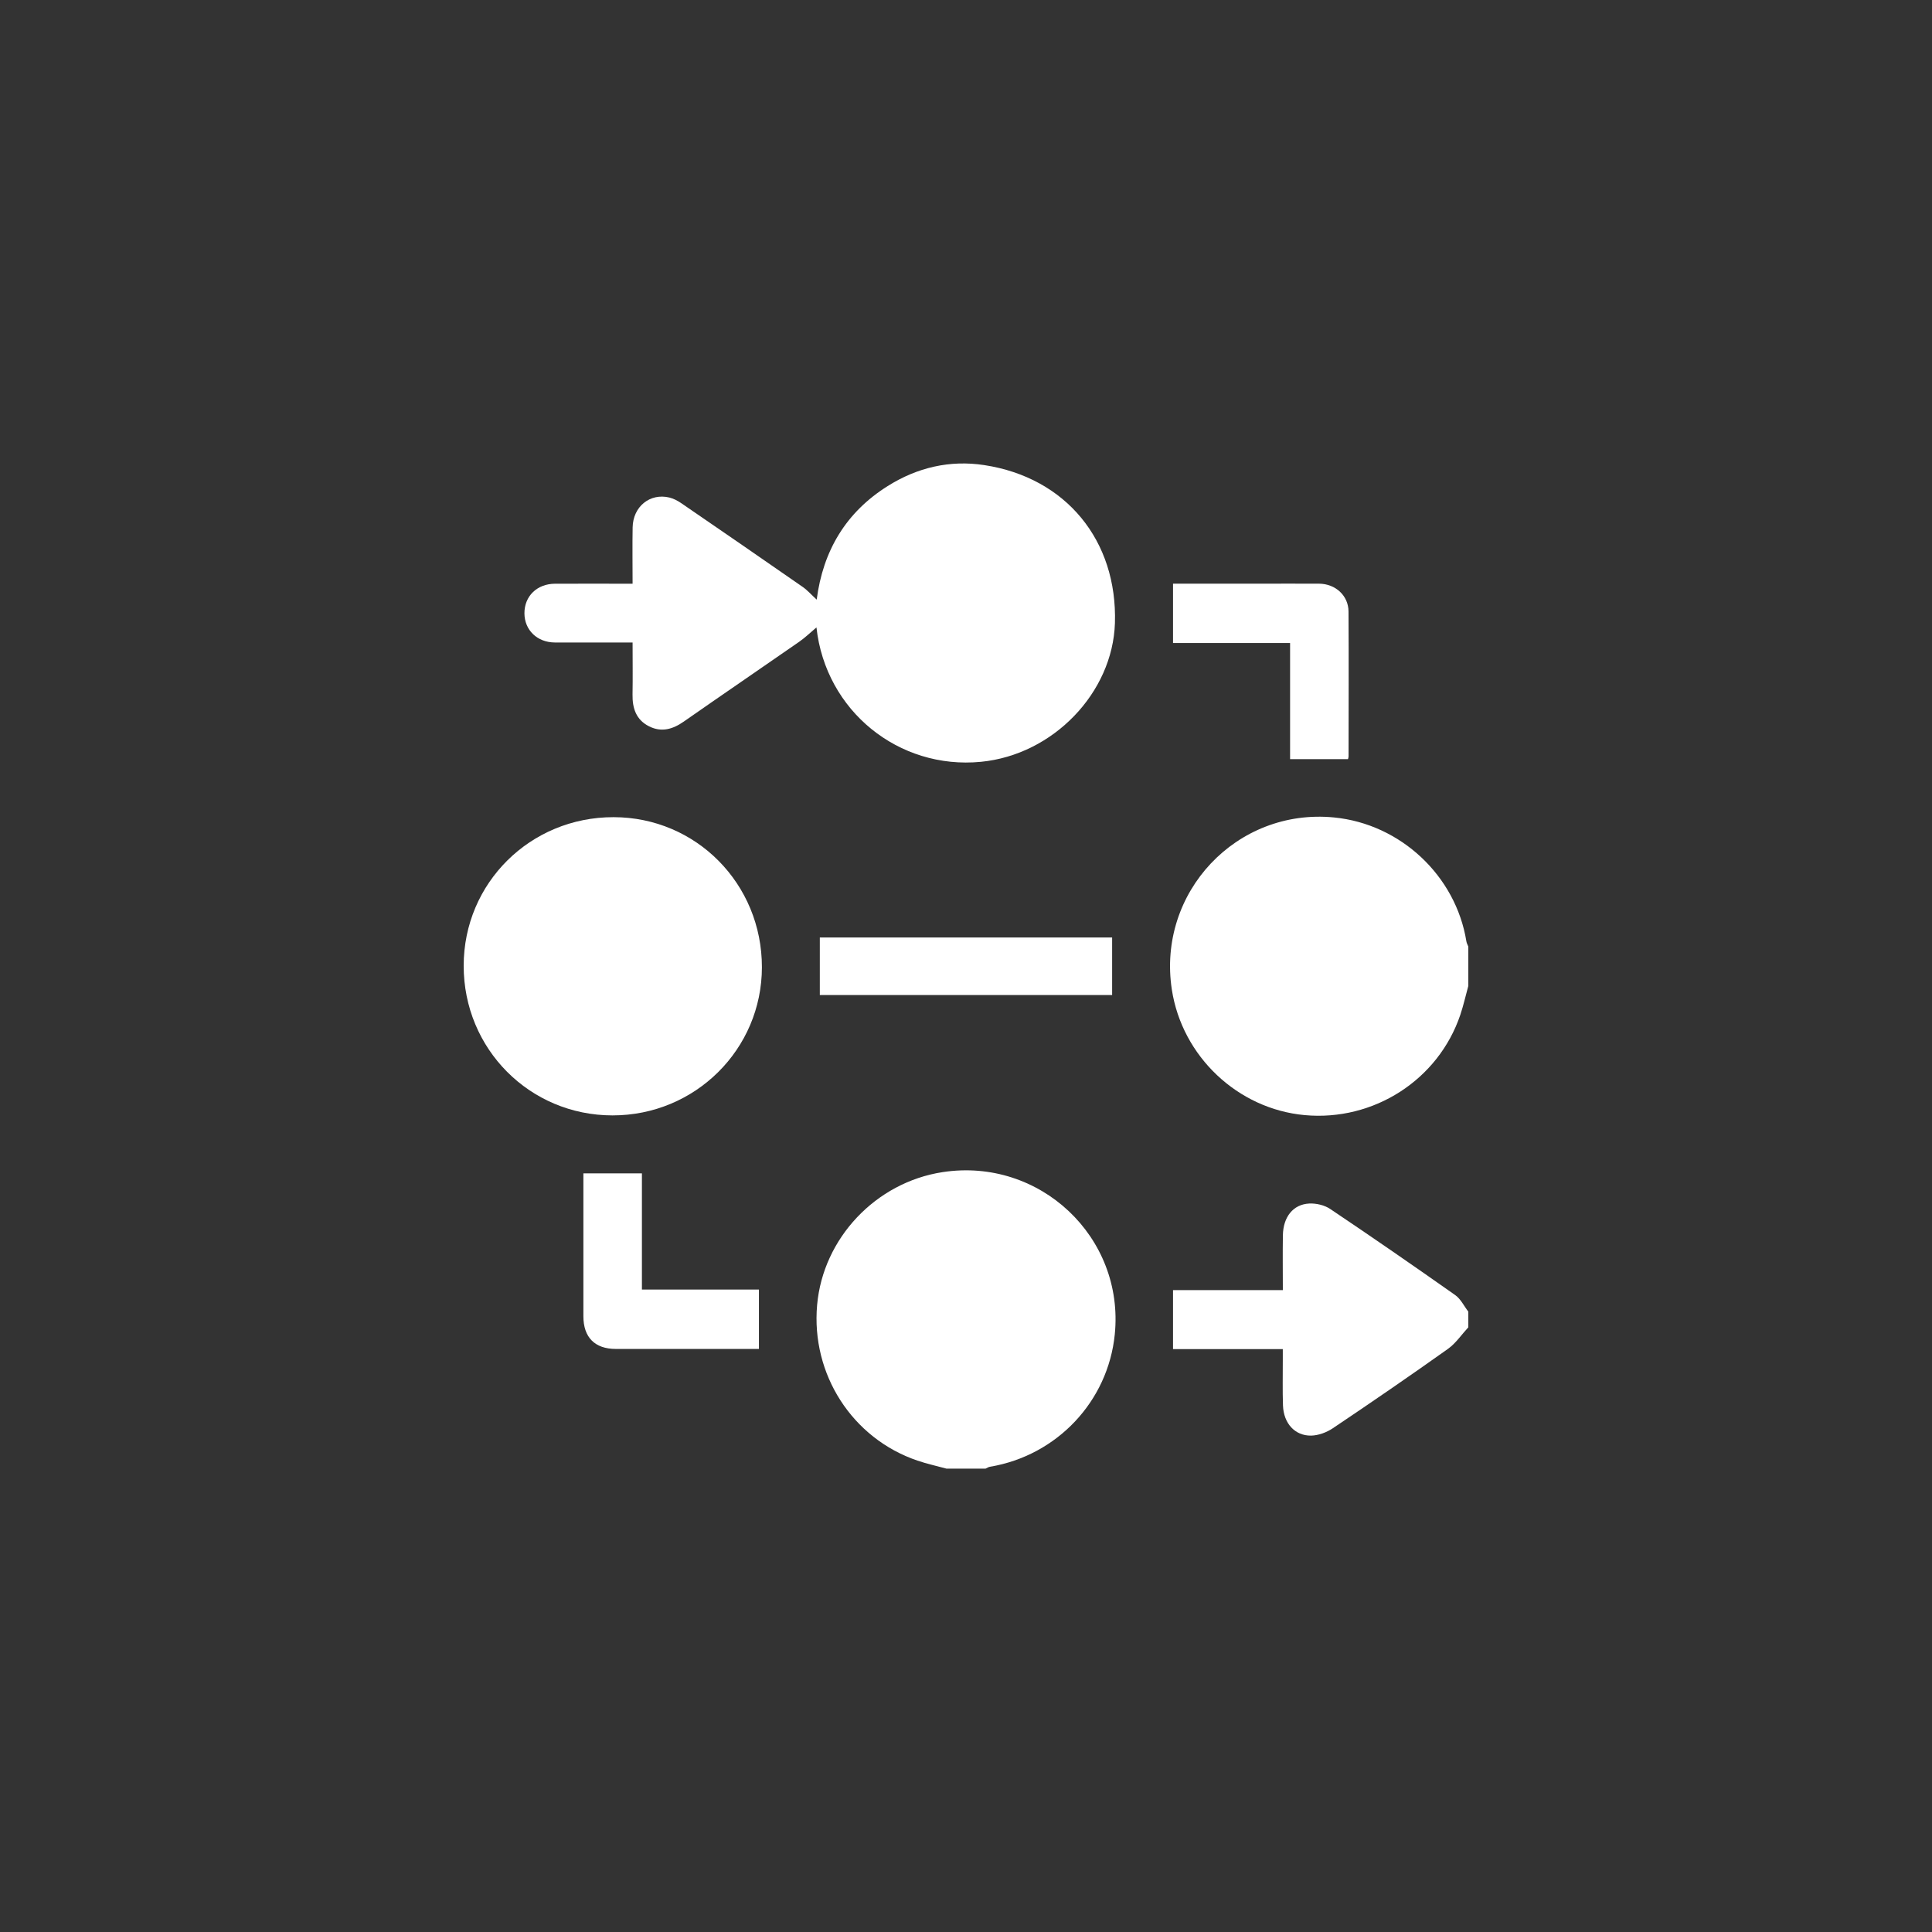
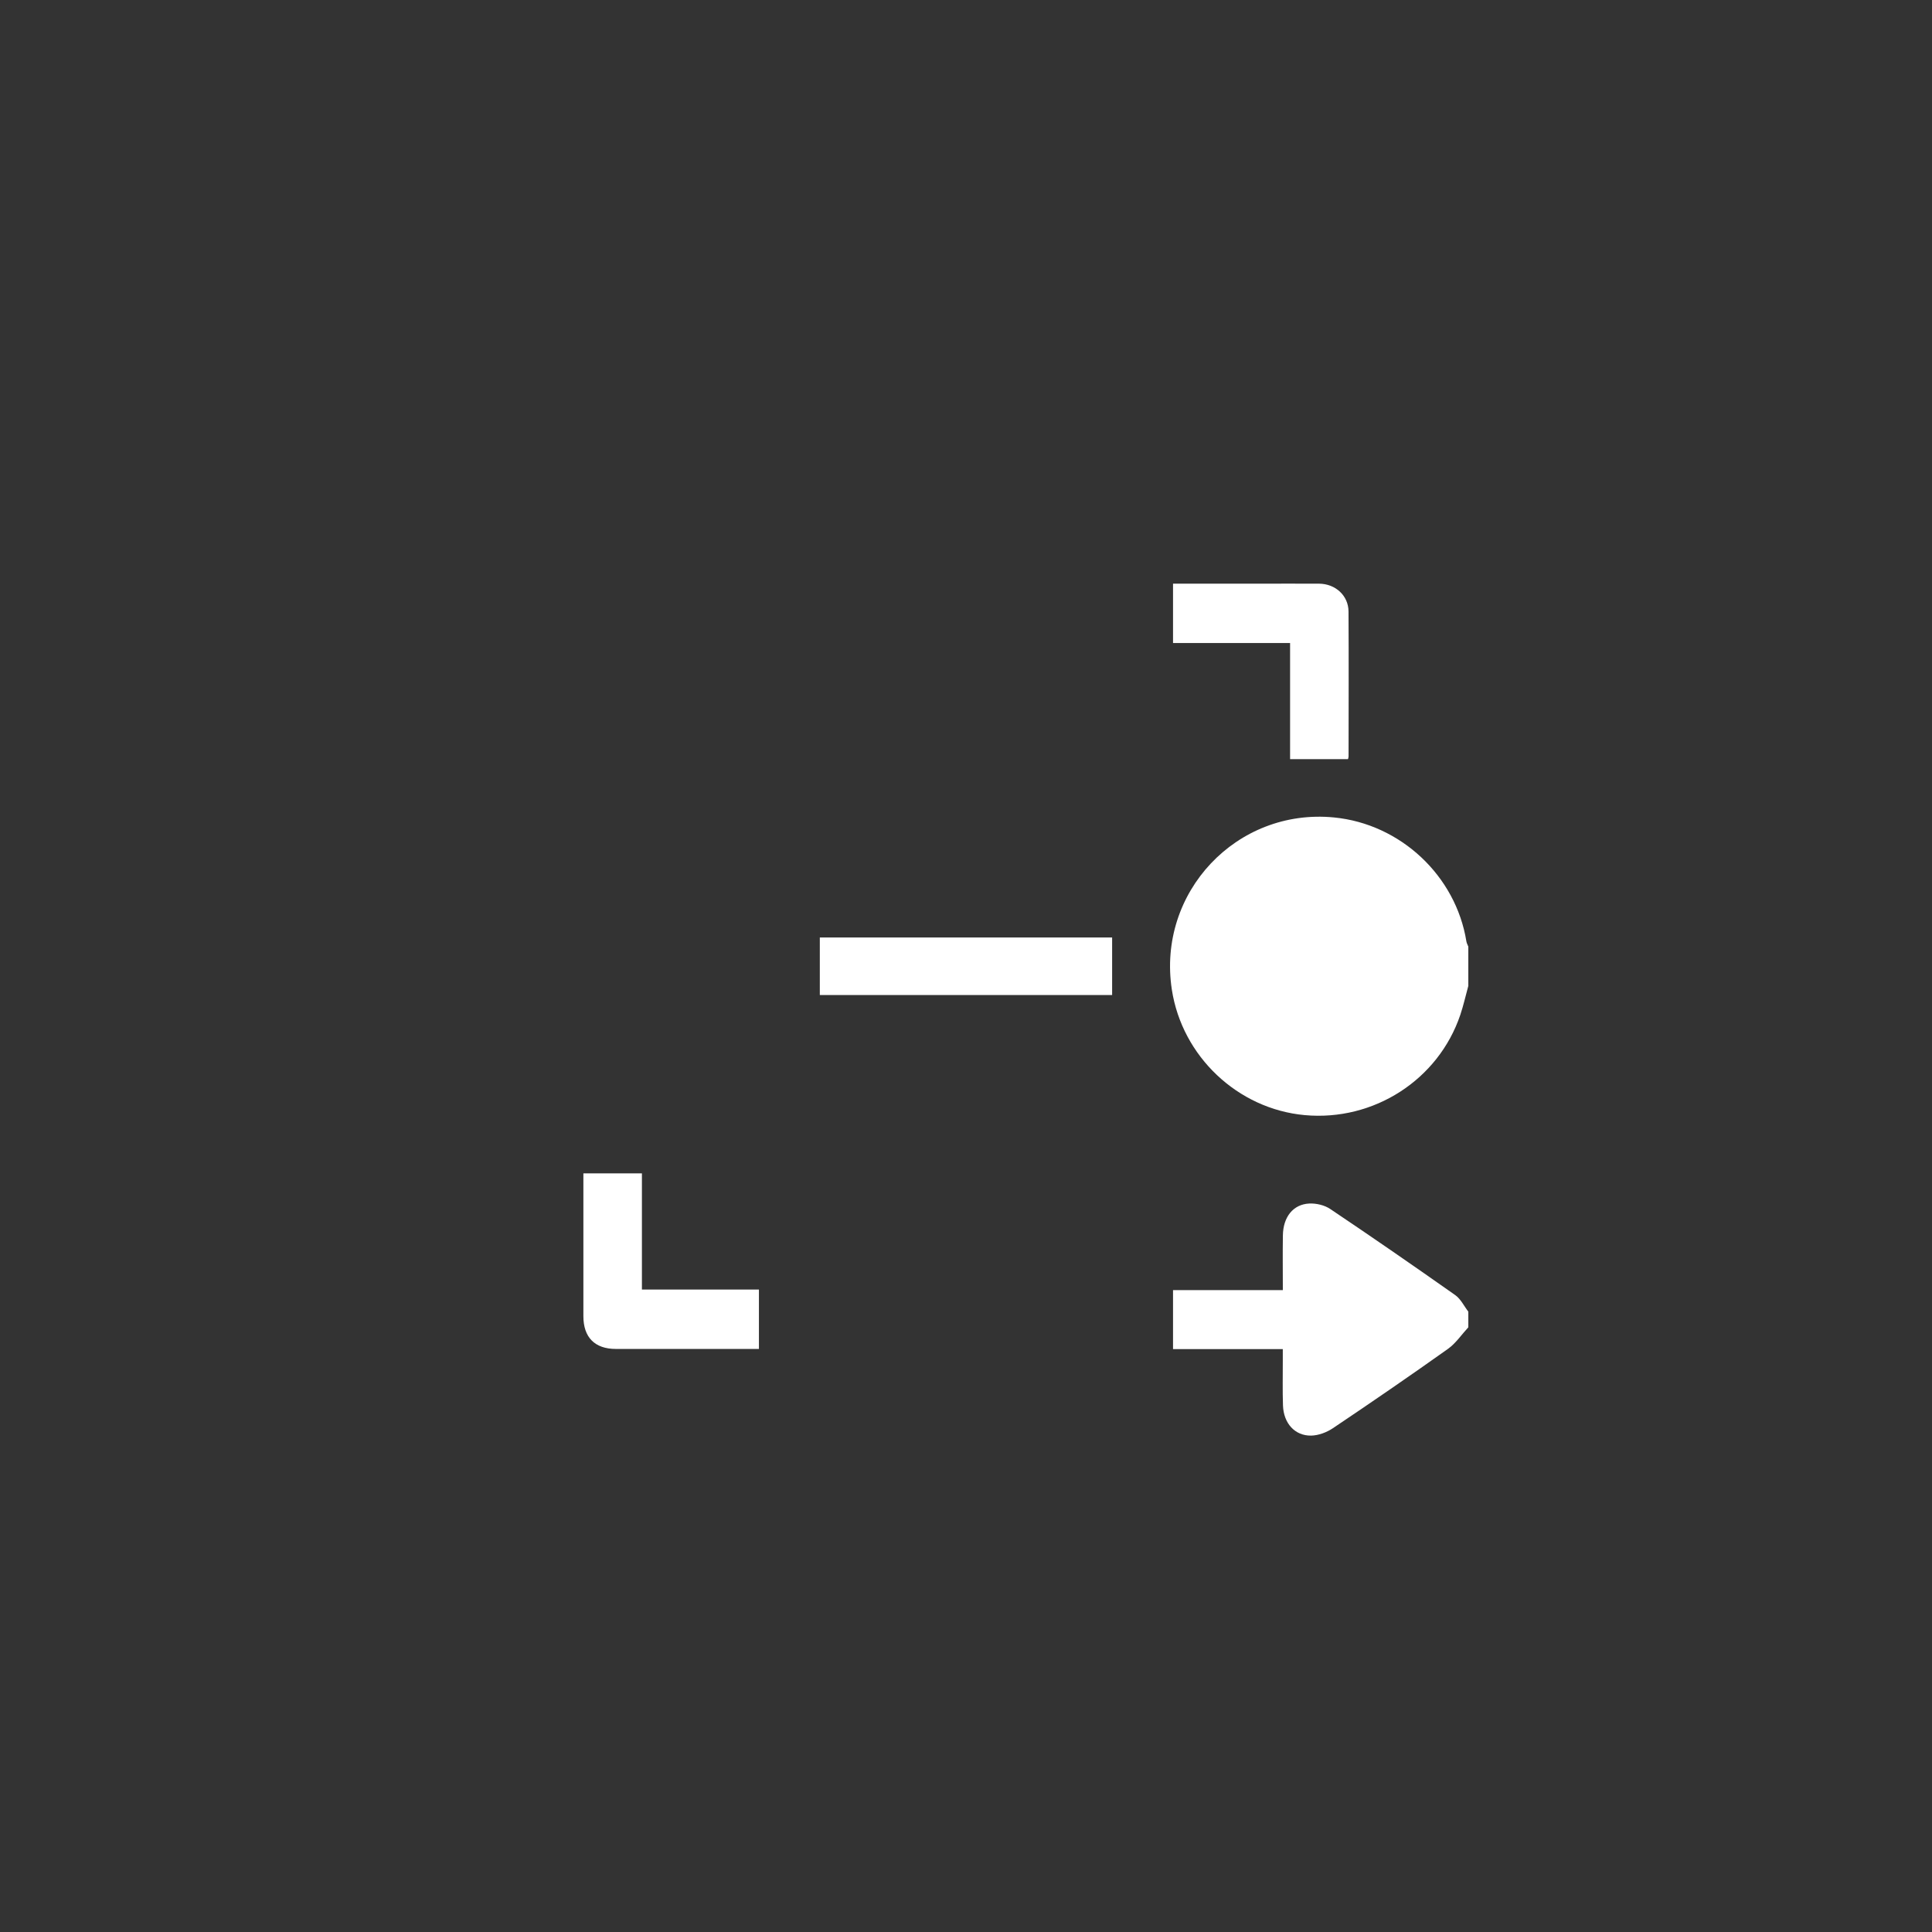
<svg xmlns="http://www.w3.org/2000/svg" id="Ebene_1" viewBox="0 0 408 408">
  <rect x="0" y="0" width="408" height="408" fill="#333333" stroke="none" />
  <defs>
    <style>.cls-1{fill:#fff;}</style>
  </defs>
  <path class="cls-1" d="M310.08,208.2c-.56,2.04-1.02,4.11-1.69,6.11-4.64,13.74-18.29,22.52-32.87,21.18-14.14-1.3-25.88-12.39-28.05-26.5-3.15-20.51,13.68-38.38,34.26-36.36,14.03,1.37,25.71,12.32,27.94,26.16,.06,.39,.27,.75,.41,1.12v8.29Z" />
-   <path class="cls-1" d="M199.85,310.14c-2.04-.56-4.11-1.01-6.11-1.69-13.77-4.68-22.48-18.23-21.18-32.87,1.25-14.09,12.39-25.89,26.5-28.05,20.51-3.15,38.42,13.72,36.36,34.26-1.42,14.16-12.22,25.6-26.36,27.96-.32,.05-.61,.25-.92,.39h-8.29Z" />
  <path class="cls-1" d="M310.08,280.3c-1.42,1.53-2.63,3.36-4.29,4.55-8.03,5.71-16.16,11.29-24.34,16.78-1.3,.87-3.02,1.51-4.56,1.54-3.44,.06-5.82-2.6-5.95-6.36-.11-3.17-.03-6.35-.04-9.52,0-.74,0-1.48,0-2.39h-23.18v-12.46h23.19c0-4.01-.05-7.79,.01-11.56,.06-3.88,2.16-6.55,5.57-6.72,1.47-.07,3.23,.34,4.44,1.16,8.87,5.95,17.66,12.03,26.39,18.18,1.16,.82,1.85,2.31,2.76,3.49v3.32Z" />
-   <path class="cls-1" d="M172.44,132.48c-1.27,1.07-2.4,2.17-3.68,3.06-8.1,5.63-16.25,11.18-24.34,16.83-2.33,1.63-4.71,2.34-7.34,1.02-2.74-1.37-3.55-3.82-3.5-6.73,.06-3.58,.01-7.15,.01-10.98-2.69,0-5.22,0-7.75,0-2.9,0-5.8,.02-8.7,0-3.7-.03-6.37-2.62-6.39-6.15-.02-3.63,2.66-6.25,6.48-6.26,5.37-.02,10.74,0,16.36,0,0-4.08-.06-7.99,.01-11.9,.08-4.39,3.66-7.29,7.76-6.3,.91,.22,1.8,.7,2.58,1.24,8.53,5.85,17.06,11.71,25.55,17.62,1.05,.73,1.91,1.73,2.98,2.7,1.33-10.29,6.15-18.43,14.99-23.98,6.24-3.93,13.14-5.54,20.39-4.43,17.28,2.63,28.15,15.95,27.6,33.38-.47,14.69-13.04,27.8-28.29,29.28-17.36,1.69-32.81-10.74-34.74-28.38Z" />
-   <path class="cls-1" d="M129.36,235.55c-17.49,0-31.45-14.04-31.44-31.6,0-17.46,14.06-31.4,31.65-31.38,17.44,.01,31.35,14.09,31.33,31.7-.02,17.33-14.1,31.29-31.54,31.28Z" />
  <path class="cls-1" d="M173.13,210.13v-12.15h61.73v12.15h-61.73Z" />
  <path class="cls-1" d="M247.72,123.26c5.96,0,11.88,0,17.8,0,4.35,0,8.69-.02,13.04,0,3.47,.03,6.2,2.52,6.22,5.87,.06,10.21,.02,20.42,.01,30.62,0,.19-.08,.39-.12,.57h-12.23v-24.53h-24.72v-12.54Z" />
  <path class="cls-1" d="M123.2,247.79h12.36v24.54h24.71v12.54c-.53,0-1.2,0-1.86,0-9.45,0-18.9,0-28.35,0-4.44,0-6.86-2.44-6.86-6.91,0-9.38,0-18.76,0-28.14,0-.68,0-1.35,0-2.02Z" />
</svg>